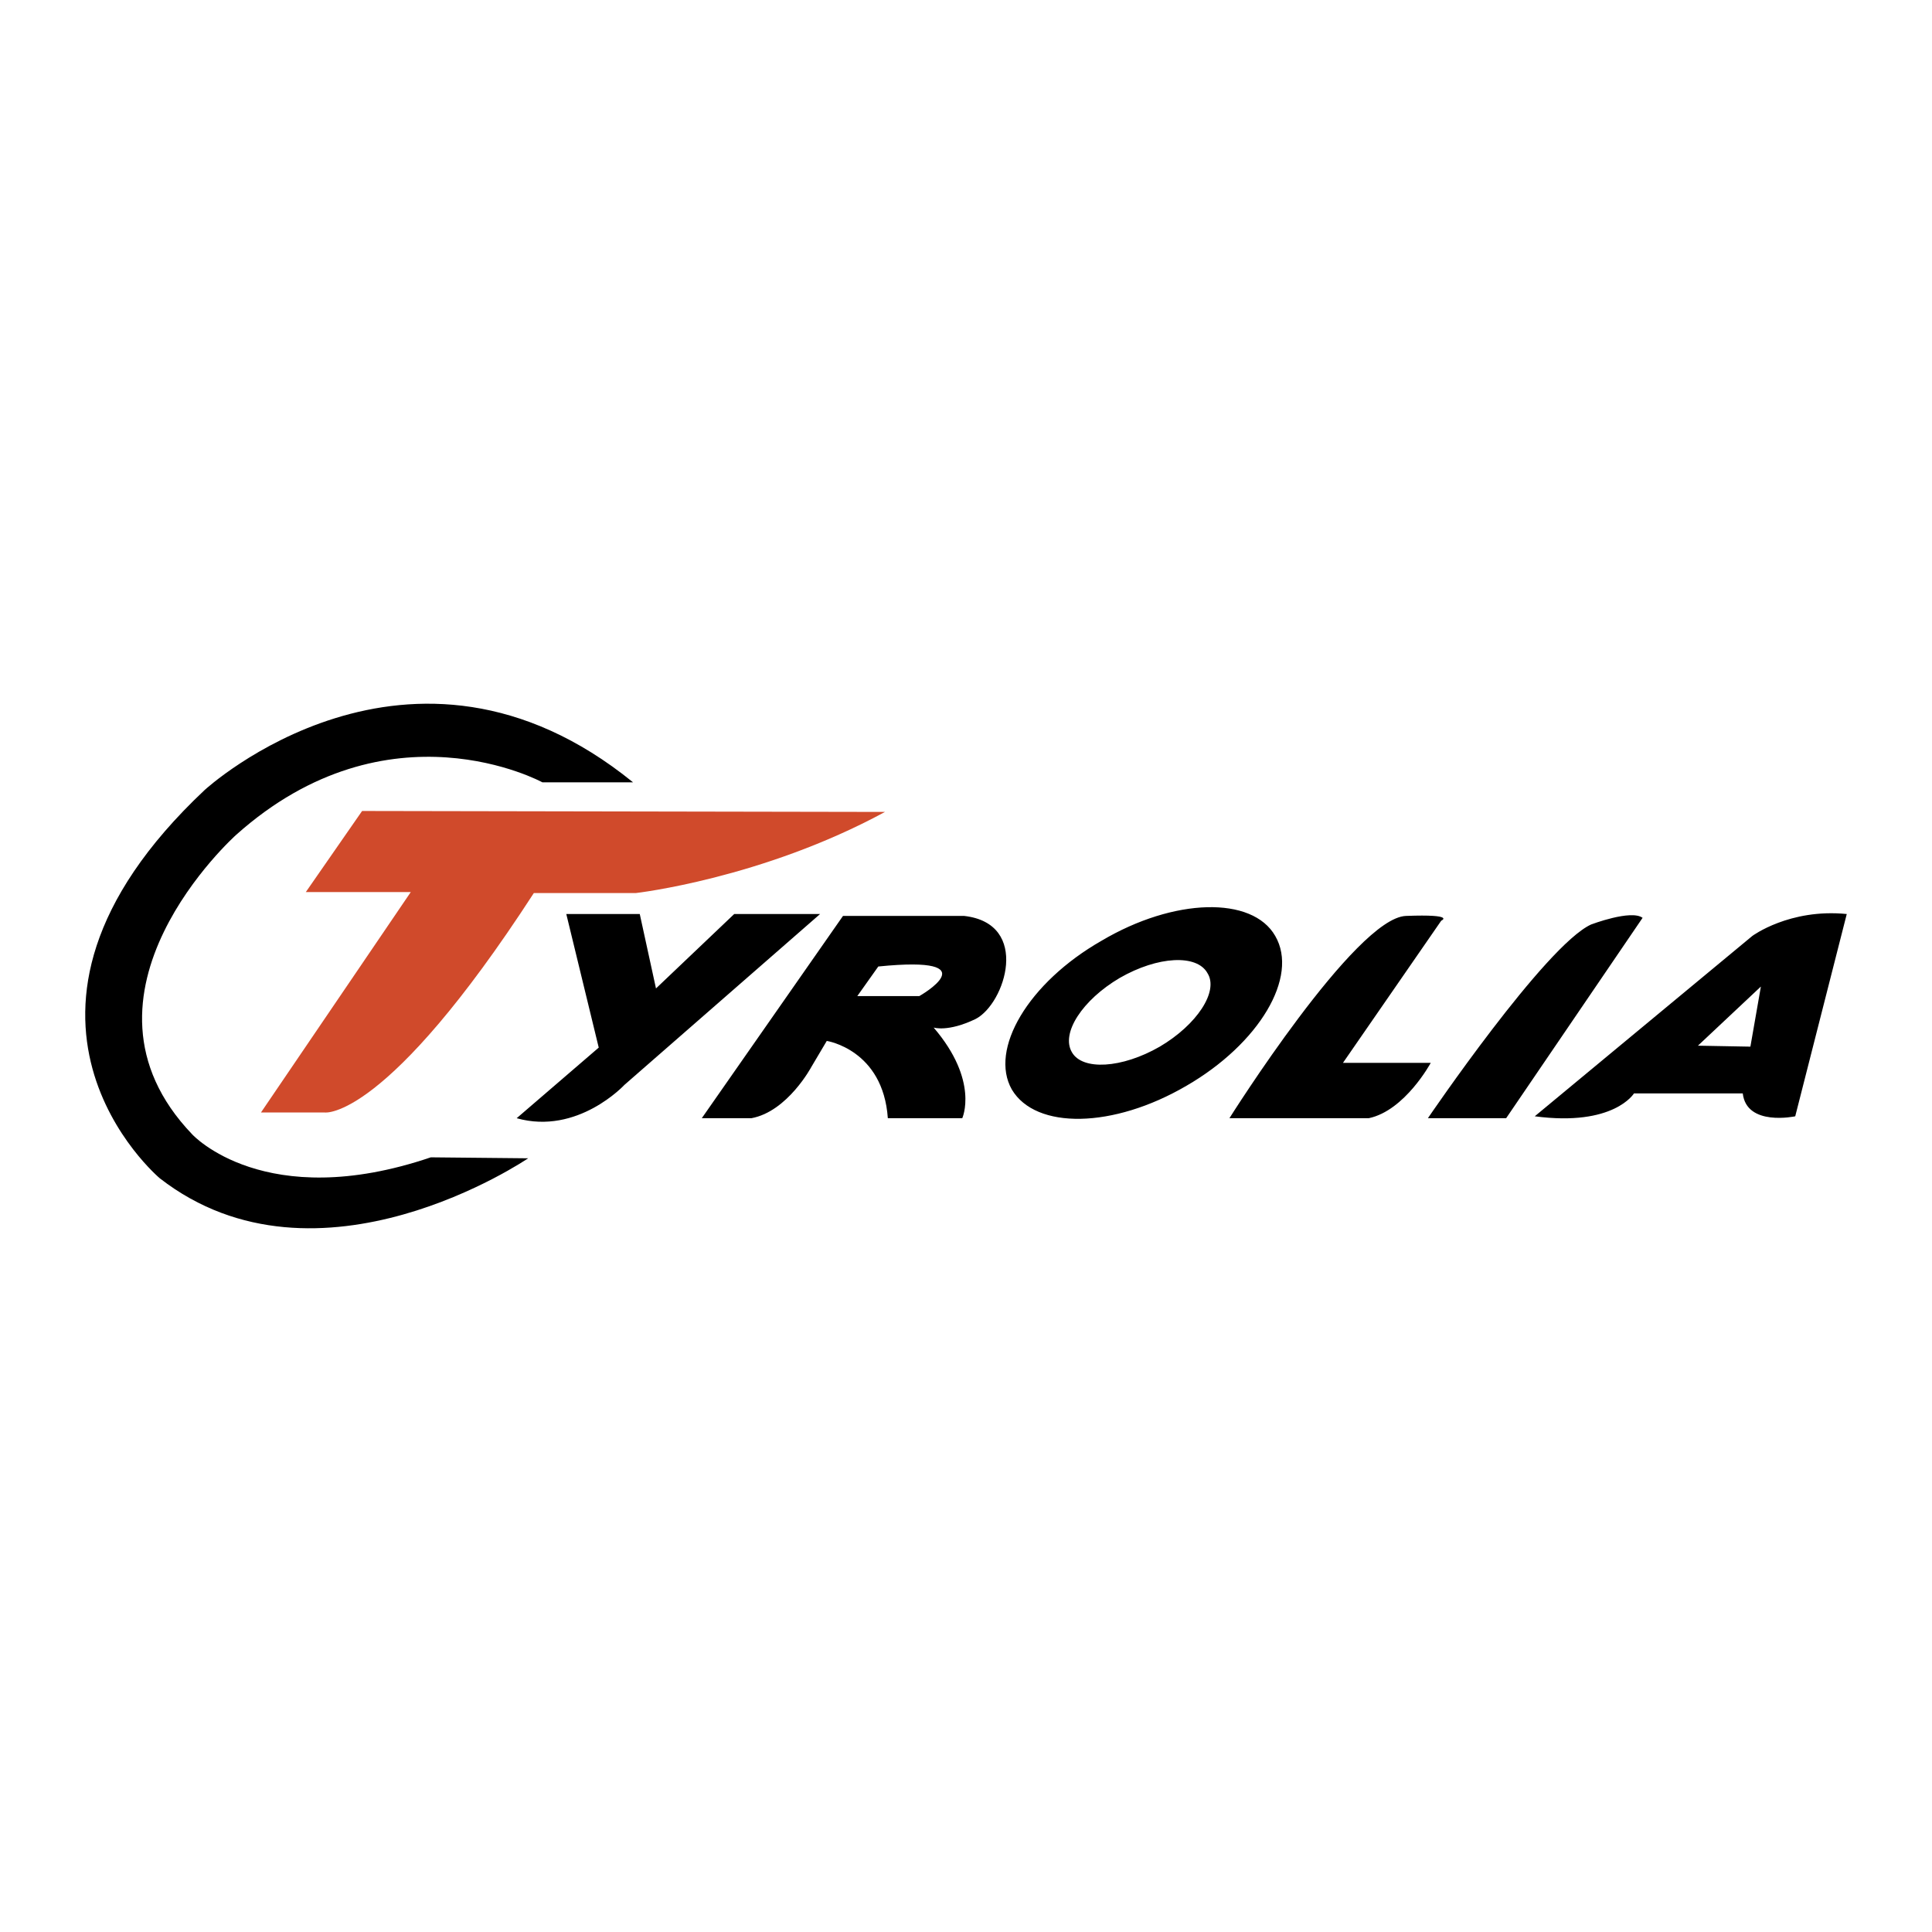
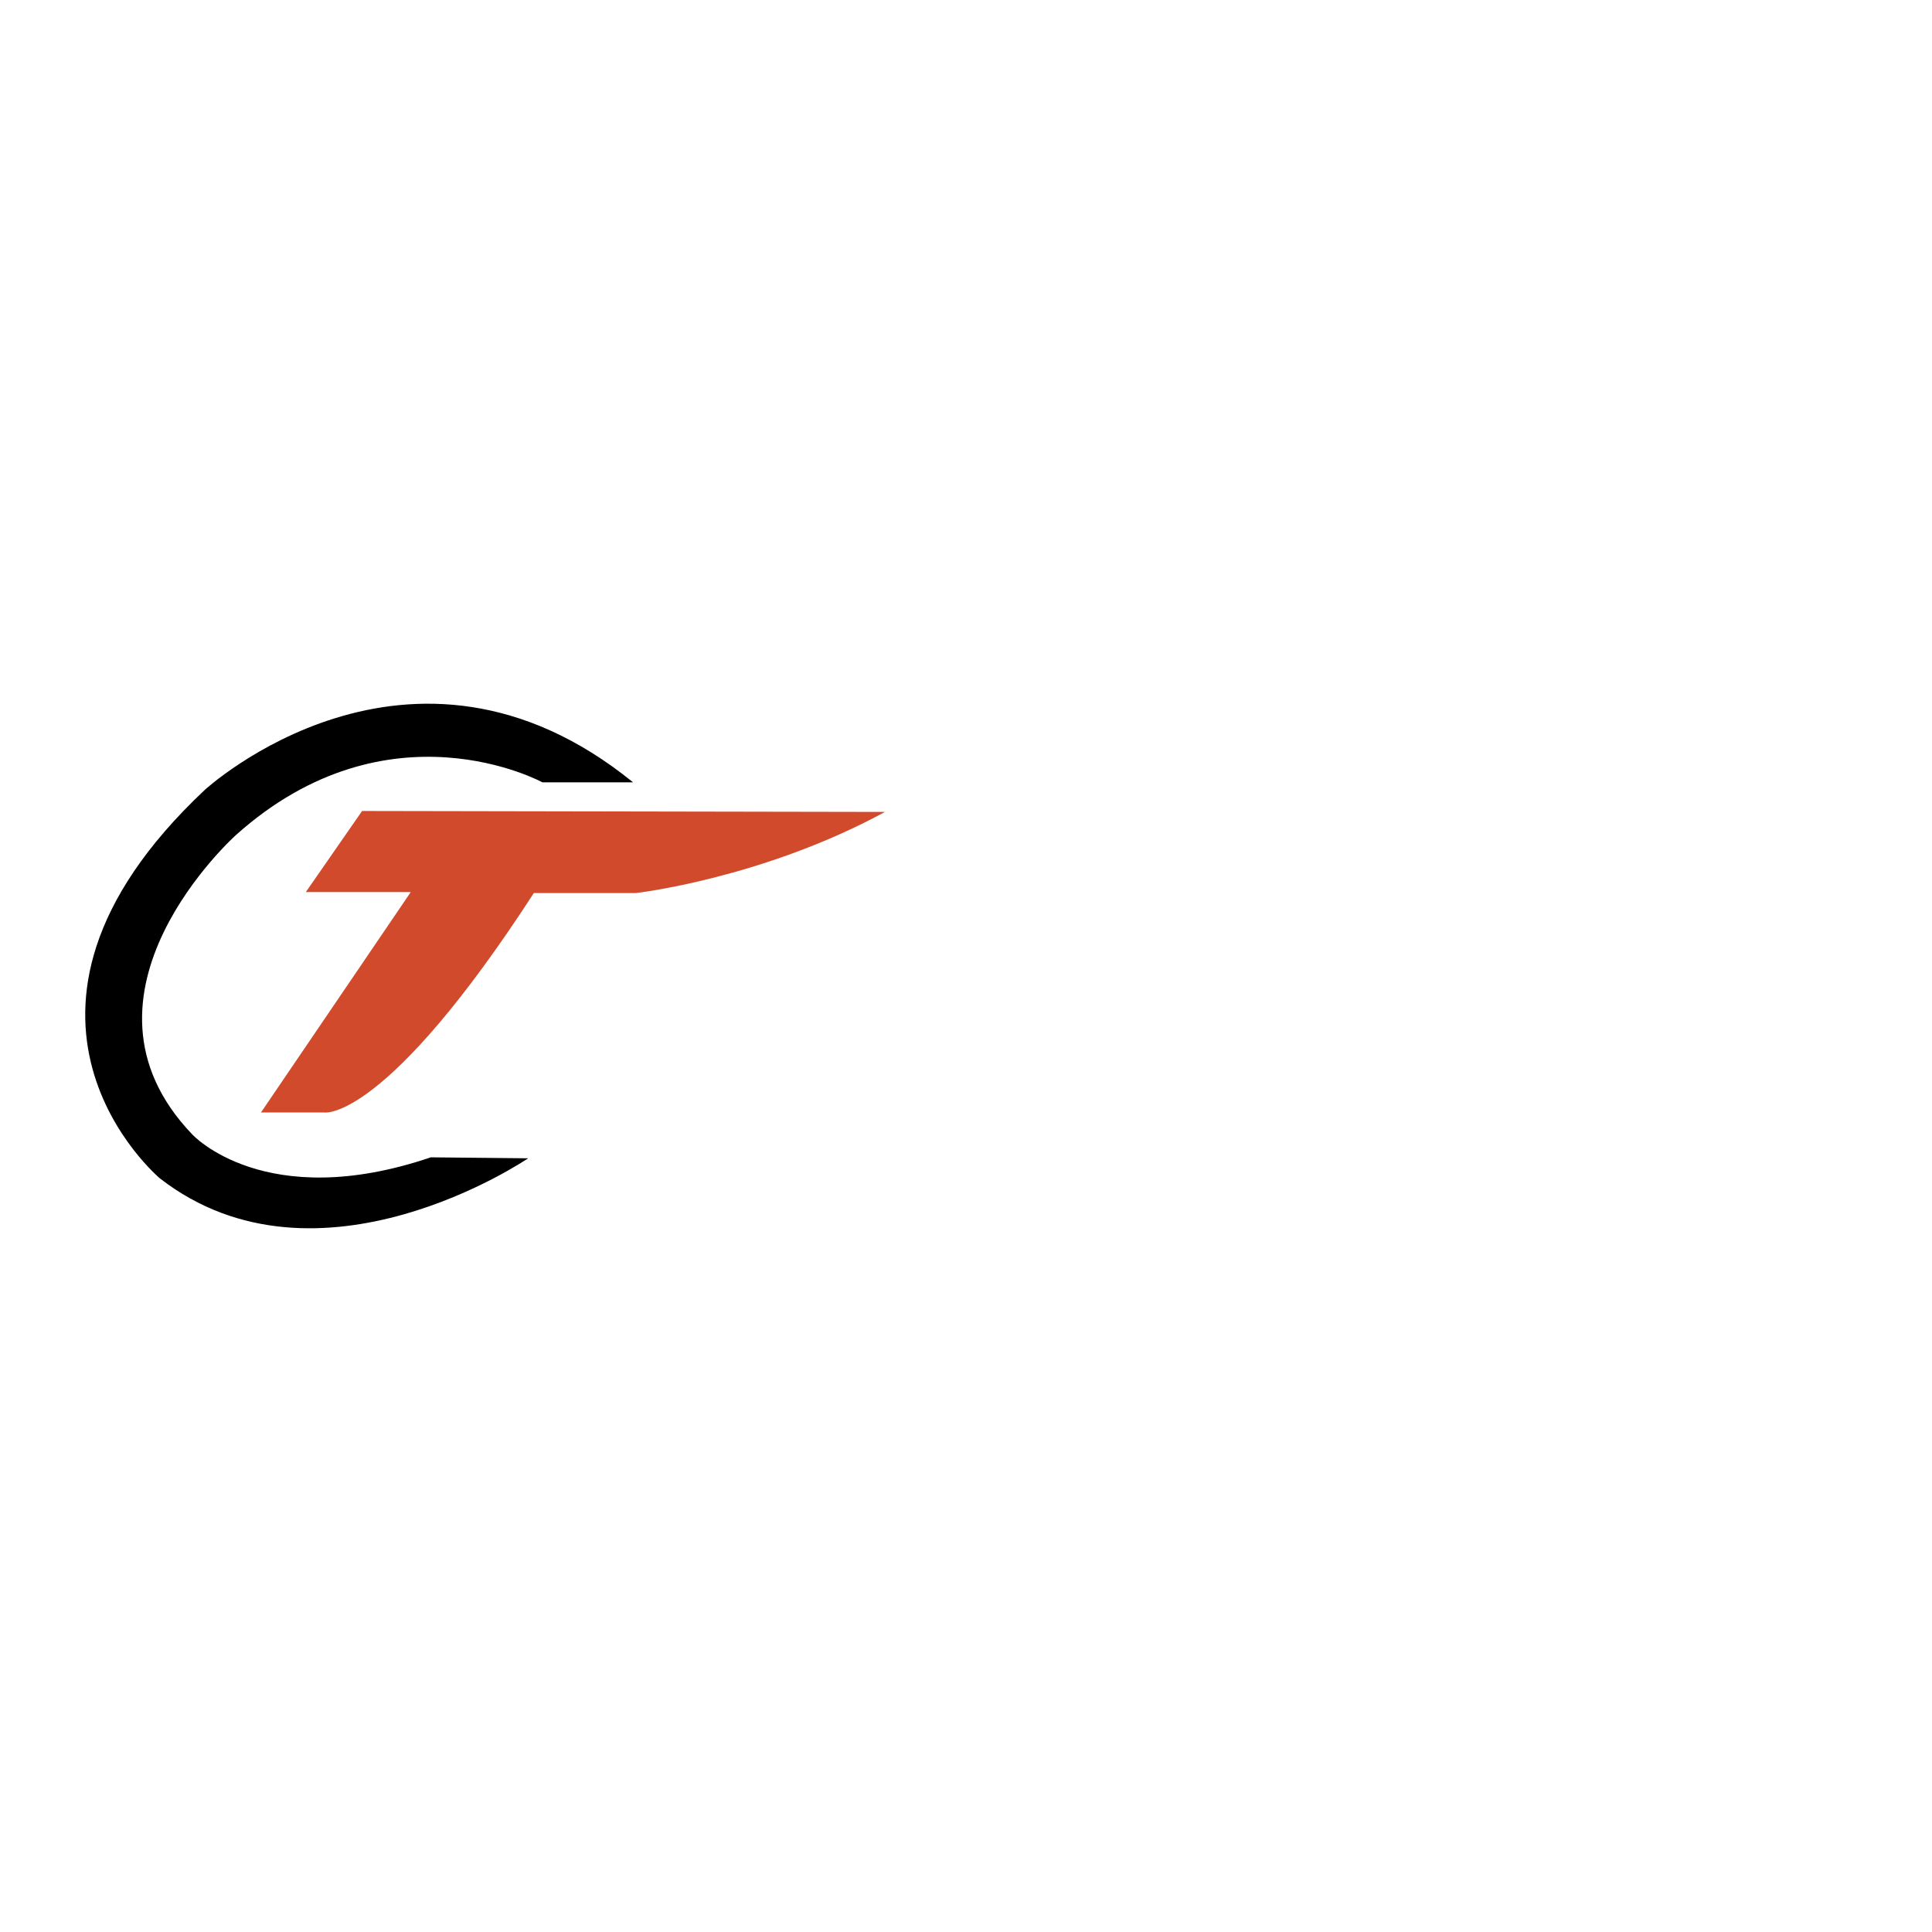
<svg xmlns="http://www.w3.org/2000/svg" width="2500" height="2500" viewBox="0 0 192.756 192.756">
  <g fill-rule="evenodd" clip-rule="evenodd">
-     <path fill="#fff" fill-opacity="0" d="M0 0h192.756v192.756H0V0z" />
+     <path fill="#fff" fill-opacity="0" d="M0 0h192.756v192.756V0z" />
    <path d="M54.12 78.055s-15.327-8.377-30.558 5.236c0 0-17.802 15.897-4.379 29.891 0 0 7.235 7.902 23.799 2.285l9.71.096s-20.943 14.279-36.746 1.998c0 0-19.42-16.277 4.474-38.744 0 0 20.467-18.849 42.743-.762H54.12z" />
    <path d="M36.127 80.911l-5.617 8.092h10.472l-14.946 21.99h6.378s6.093.857 20.848-21.895h10.187s12.565-1.428 24.846-8.092l-52.168-.095z" fill="#d04a2b" />
-     <path d="M51.549 111.564l8.187-7.045-3.237-13.328h7.33l1.619 7.425 7.806-7.425h8.568l-19.515 17.041c-.001 0-4.665 5.045-10.758 3.332zM136.559 111.564H122.66s12.566-19.992 17.611-20.182 3.521.476 3.521.476l-9.805 14.185h8.758c.001 0-2.569 4.76-6.186 5.521zM142.461 111.564s11.709-17.231 16.279-19.326c0 0 3.998-1.523 5.141-.666l-13.613 19.992h-7.807zM96.196 91.382h-12.09l-14.089 20.182h4.95c3.617-.666 5.997-5.141 5.997-5.141l1.523-2.57s5.616.855 6.092 7.711h7.425s1.713-3.713-2.855-9.045c0 0 1.428.477 4.188-.855 2.952-1.523 5.522-9.52-1.141-10.282zm-4.474 7.997h-6.188l2.094-2.951c11.329-1.142 4.094 2.951 4.094 2.951zM174.828 93.381l-21.705 17.992c7.902 1.047 9.9-2.285 9.9-2.285h10.852c.381 3.332 5.236 2.285 5.236 2.285l5.141-20.181c-5.711-.571-9.424 2.189-9.424 2.189zm-.191 11.043l-5.234-.096 6.281-5.9-1.047 5.996zM127.23 93.381c-2.285-3.998-10.092-3.808-17.326.476-7.33 4.189-11.232 10.852-8.949 14.852 2.381 3.998 10.092 3.902 17.422-.383 7.234-4.187 11.232-10.851 8.853-14.945zm-11.519 11.043c-3.809 2.189-7.711 2.381-8.758.572-1.143-1.904 1.047-5.236 4.76-7.426 3.809-2.19 7.711-2.38 8.758-.477 1.142 1.809-1.047 5.141-4.76 7.331z" />
  </g>
</svg>